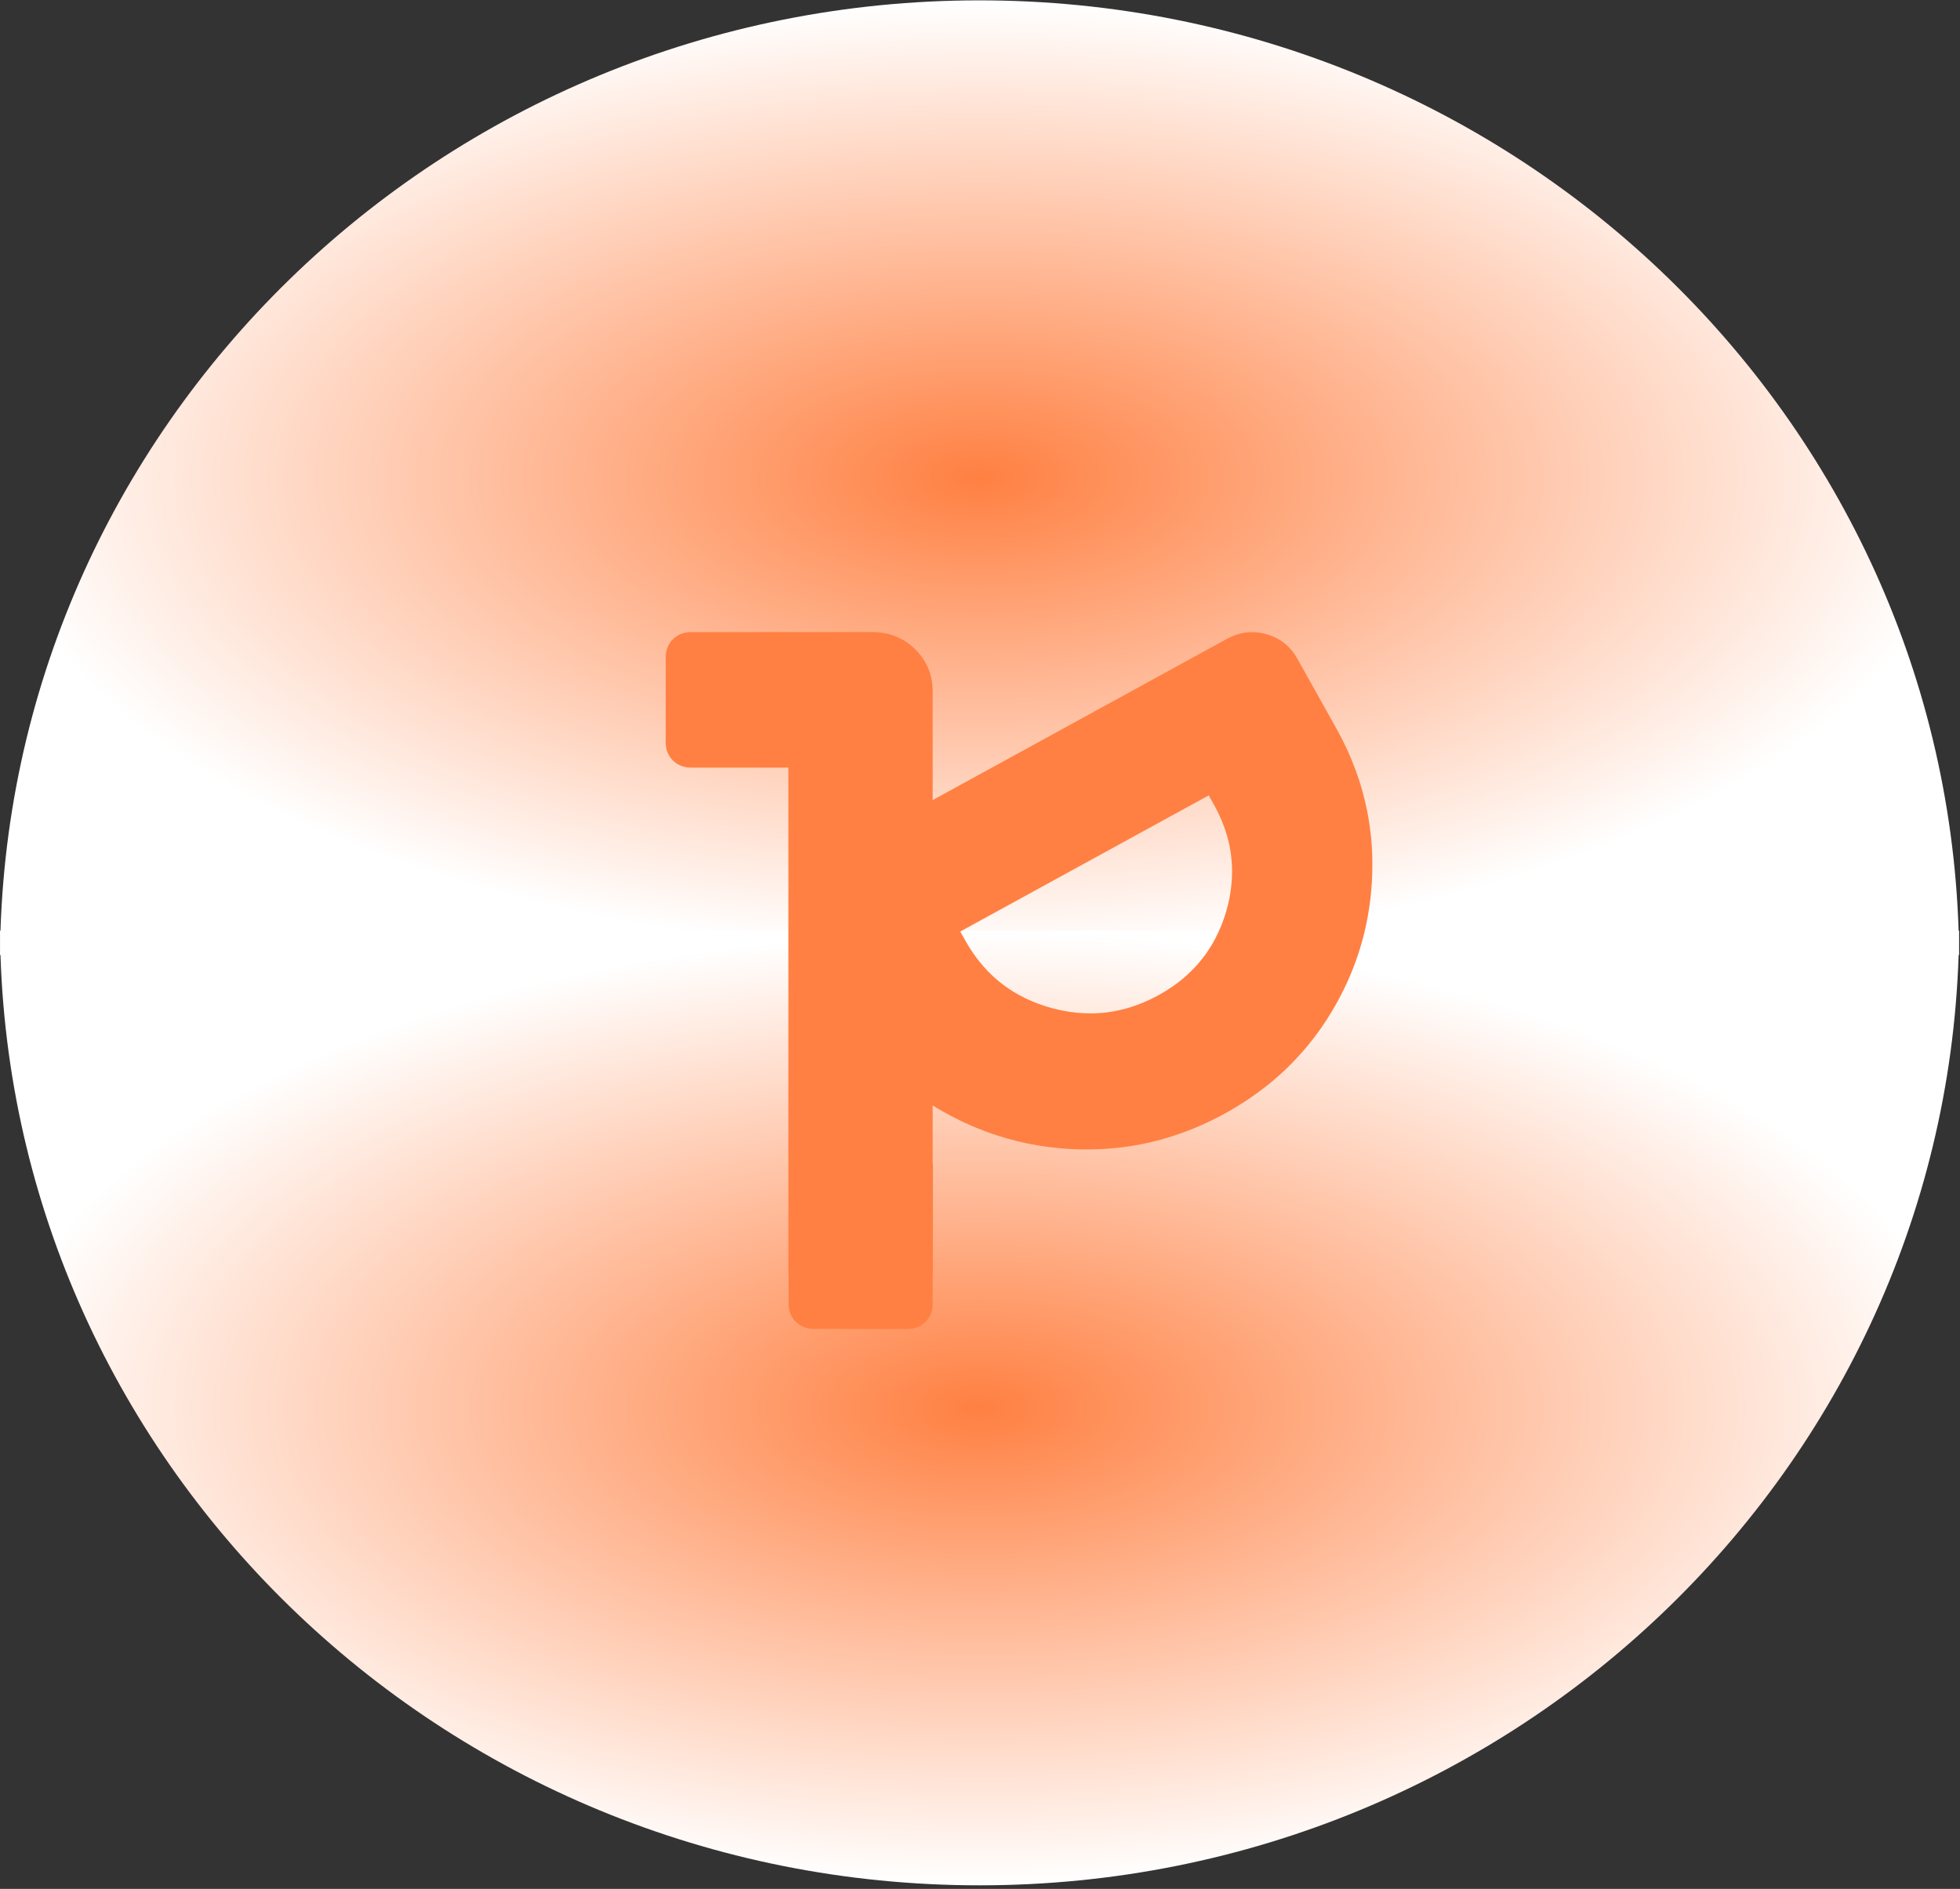
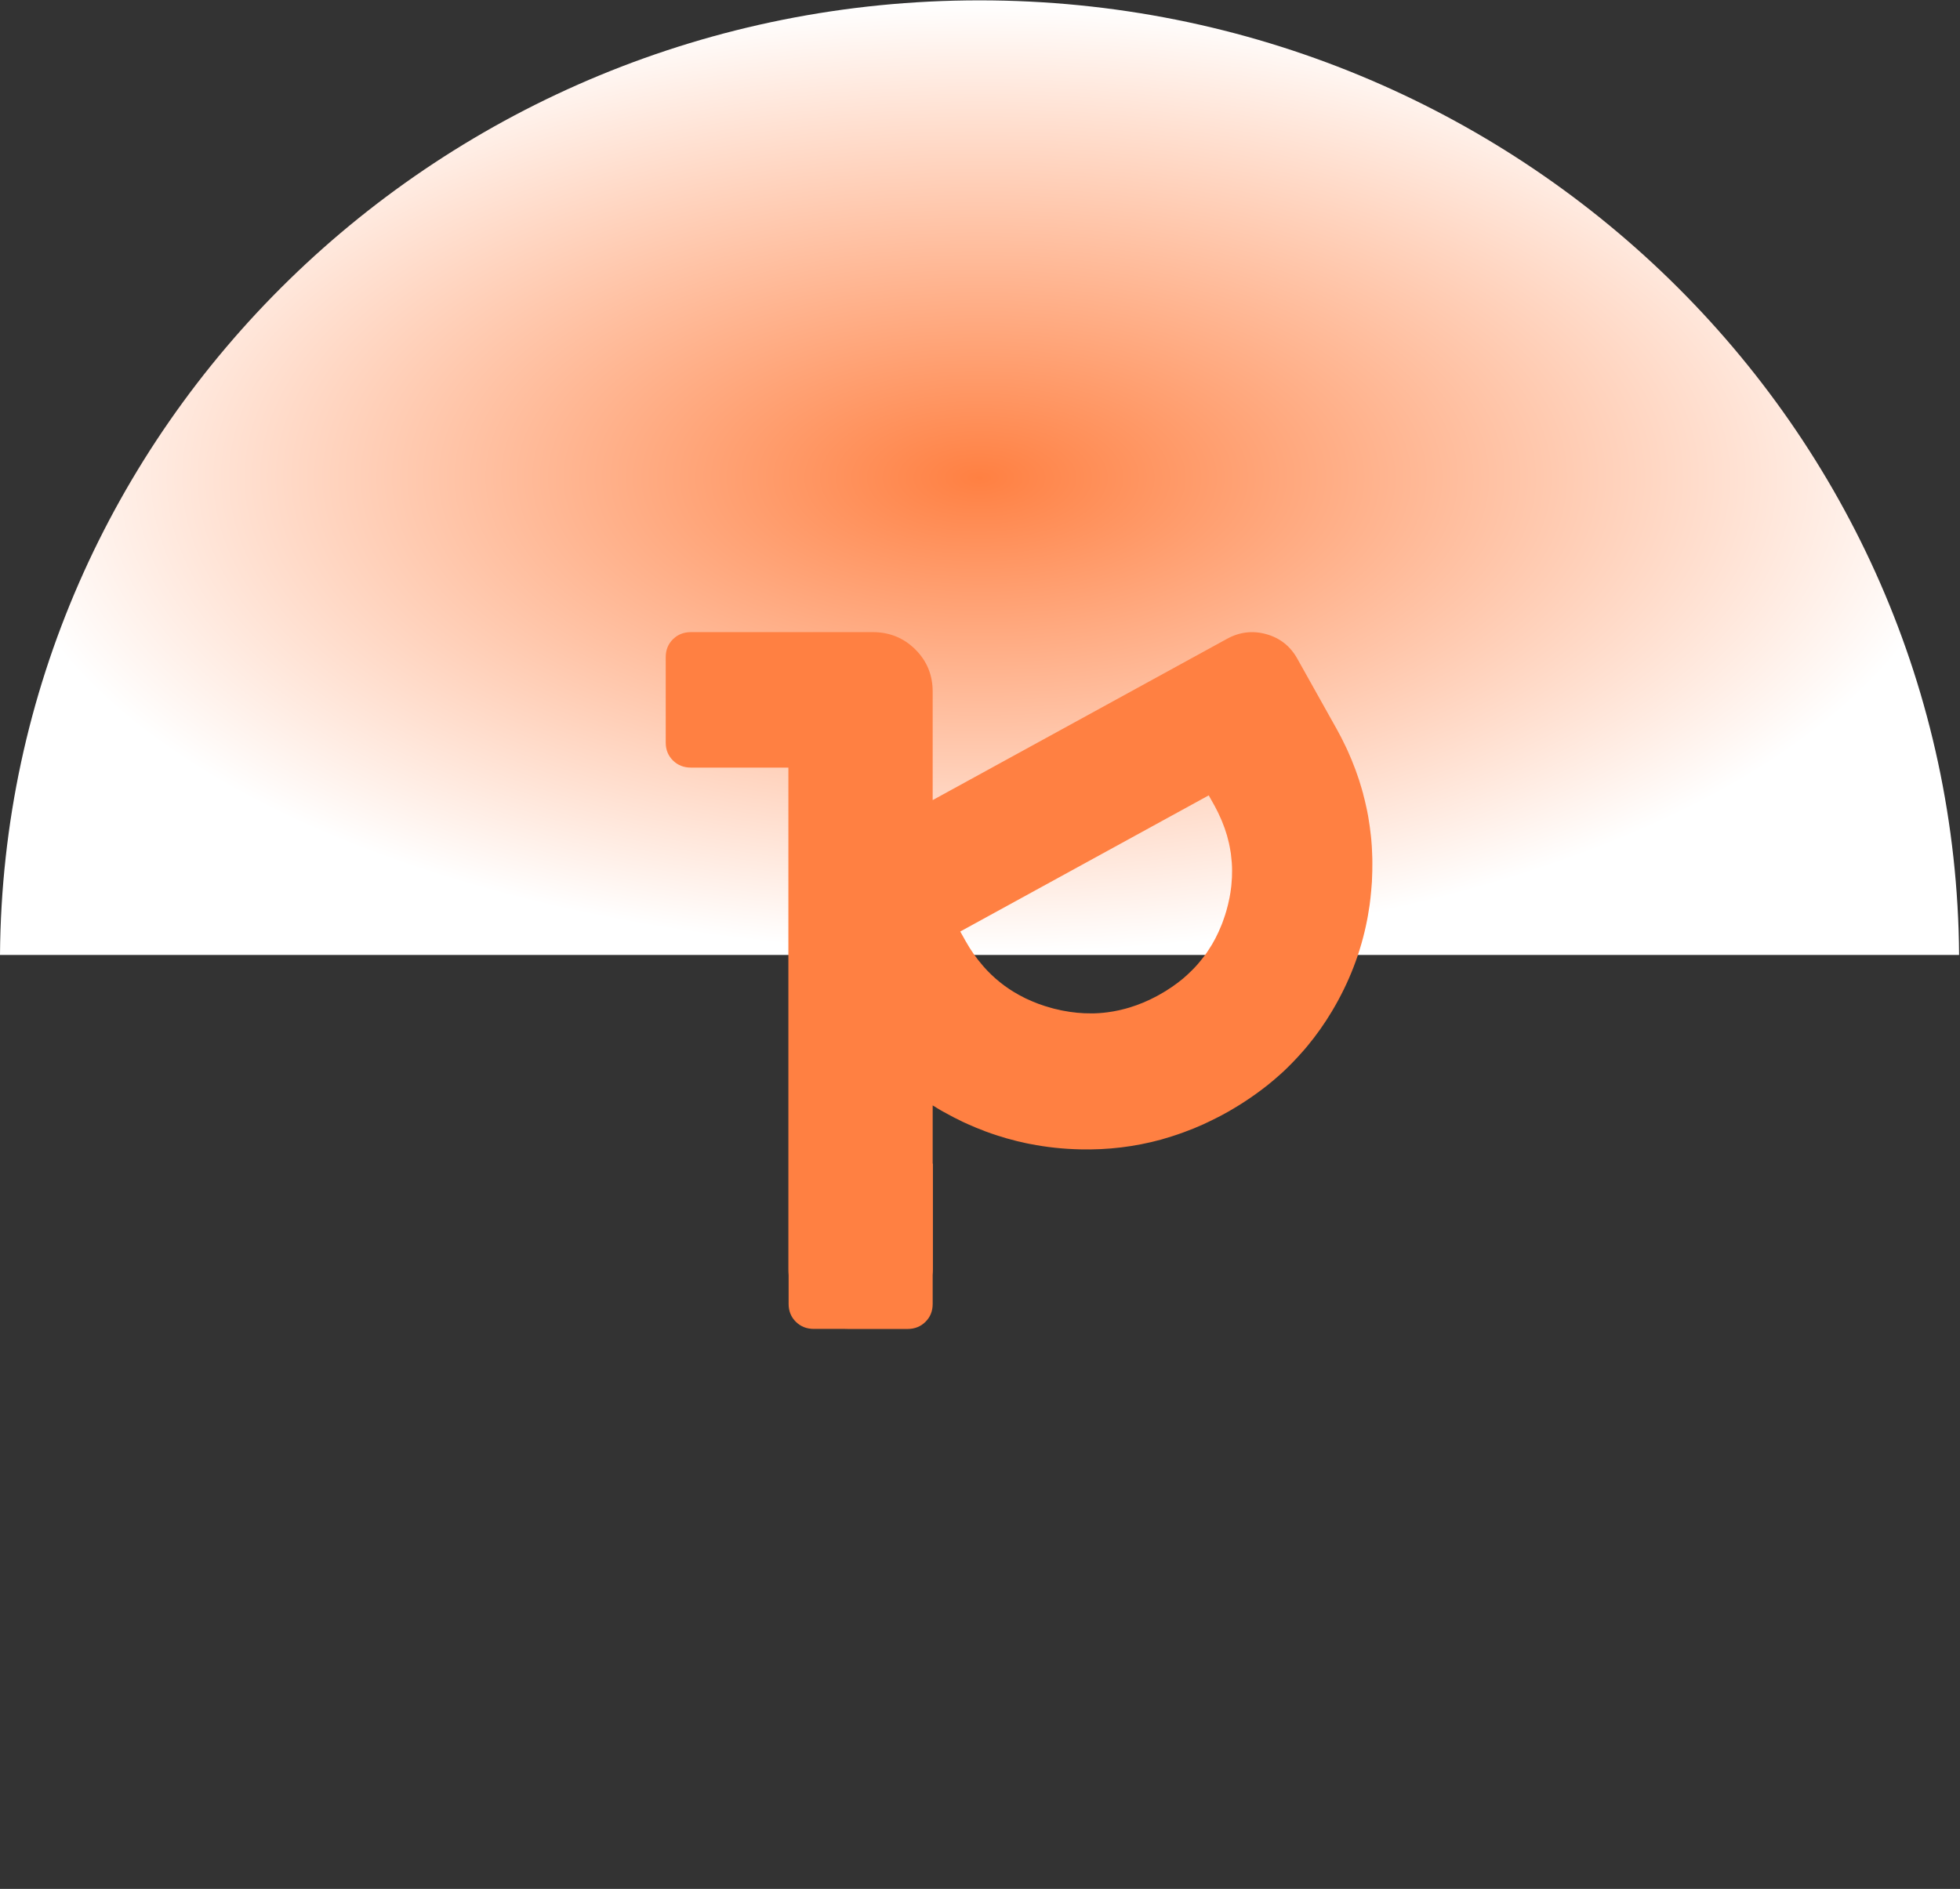
<svg xmlns="http://www.w3.org/2000/svg" width="527" height="508" viewBox="0 0 527 508" fill="none">
  <rect x="0" y="0" width="527" height="508" fill="#333333" stroke="none" />
  <path d="M526.76 256.822C525.742 114.864 408.213 0.094 263.38 0.094C118.548 0.094 1.019 114.864 -9.06729e-05 256.822L526.76 256.822Z" fill="url(#paint0_radial_114_5901)" />
-   <path d="M0 250.312C1.019 392.27 118.548 507.04 263.38 507.04C408.213 507.04 525.742 392.27 526.76 250.312H0Z" fill="url(#paint1_radial_114_5901)" />
  <path fill-rule="evenodd" clip-rule="evenodd" d="M211.978 341.435C211.978 341.947 211.999 342.458 212.042 342.97V350.684C212.042 352.602 212.688 354.2 213.982 355.478C215.275 356.757 216.892 357.396 218.81 357.396H227.152C227.475 357.417 227.798 357.417 228.143 357.417H243.984C245.924 357.417 247.541 356.778 248.834 355.499C250.127 354.221 250.775 352.623 250.775 350.705V342.948C250.818 342.437 250.839 341.925 250.839 341.414V312.966L250.775 312.923V297.289C250.799 297.304 250.824 297.318 250.848 297.333L250.862 297.342C251.353 297.651 251.844 297.961 252.343 298.241L252.897 298.57L253.441 298.88L253.795 299.075C255.485 300.022 257.191 300.911 258.904 301.724C259.135 301.829 259.359 301.931 259.583 302.034C259.807 302.136 260.031 302.238 260.261 302.342C261.707 302.986 263.159 303.6 264.649 304.146L264.817 304.225L264.845 304.233C265.973 304.661 267.099 305.041 268.243 305.411C269.837 305.924 271.459 306.398 273.086 306.795L273.691 306.95L274.109 307.037C274.626 307.167 275.163 307.287 275.669 307.399L276.116 307.494L276.7 307.612L277.031 307.674C281.409 308.534 285.867 309.01 290.436 309.109C297.883 309.284 305.114 308.411 312.175 306.487C314.197 305.914 316.207 305.274 318.213 304.54C320.001 303.9 321.765 303.177 323.518 302.387C324.654 301.861 325.799 301.307 326.952 300.723L328.106 300.14L330.409 298.878L330.964 298.549C331.341 298.342 331.708 298.117 332.074 297.892C332.921 297.379 333.751 296.875 334.559 296.336C336.749 294.916 338.839 293.406 340.839 291.823C342.035 290.876 343.18 289.883 344.297 288.882L344.772 288.452C345.013 288.222 345.273 287.982 345.533 287.743C347.074 286.266 348.555 284.725 349.975 283.119C350.529 282.524 351.044 281.901 351.558 281.278L351.605 281.228C353.985 278.343 356.146 275.286 358.096 272.028C362.763 264.24 365.927 256.011 367.605 247.332C367.672 247.009 367.727 246.693 367.784 246.361C367.795 246.297 367.806 246.234 367.817 246.169C367.973 245.257 368.128 244.345 368.254 243.425C368.431 242.111 368.588 240.76 368.697 239.412C368.772 238.665 368.829 237.929 368.875 237.174C368.913 236.228 368.951 235.283 368.979 234.319C368.998 233.603 369.006 232.869 368.995 232.145C369 231.316 368.985 230.497 368.941 229.669C368.905 228.327 368.82 226.987 368.698 225.667C368.677 225.497 368.66 225.323 368.644 225.15C368.627 224.977 368.61 224.803 368.589 224.632C368.409 223.077 368.21 221.532 367.944 219.999L367.841 219.375C367.655 218.382 367.459 217.37 367.215 216.361C367.024 215.492 366.816 214.634 366.577 213.767L366.482 213.333C366.454 213.239 366.424 213.14 366.393 213.042C366.362 212.943 366.332 212.844 366.304 212.75L366.233 212.448C365.204 208.803 363.87 205.229 362.267 201.705L361.855 200.836C361.104 199.228 360.285 197.634 359.41 196.07L348.815 177.138C346.94 173.788 344.186 171.6 340.524 170.565C336.863 169.531 333.319 169.941 329.922 171.803L250.775 215.18V185.982C250.775 181.507 249.201 177.714 246.076 174.624C242.95 171.534 239.136 170 234.609 170H185.789C183.849 170 182.233 170.639 180.94 171.918C179.646 173.196 179 174.795 179 176.713V199.727C179 201.645 179.646 203.243 180.94 204.521C182.233 205.8 183.849 206.439 185.789 206.439H211.978V341.435ZM315.112 265.422C313.958 266.225 312.725 266.973 311.442 267.677L311.008 267.915C308.582 269.22 306.114 270.231 303.627 270.987C302.864 271.21 302.072 271.425 301.307 271.601L300.848 271.707C300.409 271.802 299.969 271.896 299.519 271.973L299.068 272.05C297.449 272.329 295.834 272.484 294.186 272.536C294.109 272.536 294.029 272.537 293.948 272.539C293.795 272.541 293.636 272.544 293.472 272.538C290.945 272.561 288.368 272.319 285.761 271.802C285.703 271.792 285.645 271.779 285.585 271.765C285.472 271.74 285.356 271.714 285.235 271.701L284.777 271.587C284.323 271.505 283.85 271.387 283.403 271.276L283.364 271.267L282.895 271.135L282.427 271.002L282.395 270.993C282.084 270.905 281.772 270.817 281.479 270.719L281.01 270.587C280.403 270.384 279.797 270.181 279.209 269.968C278.151 269.575 277.139 269.132 276.146 268.679C276.008 268.609 275.869 268.539 275.712 268.479L275.299 268.268C271.575 266.417 268.3 264.003 265.457 261.037C265.157 260.713 264.848 260.371 264.539 260.029L264.497 259.982L264.202 259.633C262.48 257.657 260.951 255.455 259.597 253.035L258.191 250.522L325.001 213.906L326.647 216.848C327.243 217.956 327.79 219.067 328.26 220.172L328.517 220.761C329.619 223.392 330.385 226.037 330.815 228.745C330.865 229.01 330.913 229.275 330.954 229.568C331.055 230.365 331.137 231.171 331.2 231.988C331.205 232.085 331.211 232.181 331.216 232.279C331.25 232.871 331.285 233.473 331.276 234.063C331.289 235.32 331.235 236.591 331.104 237.854C331.097 238.029 331.076 238.199 331.055 238.374C331.046 238.449 331.036 238.524 331.028 238.601C330.923 239.559 330.77 240.519 330.578 241.499C330.514 241.802 330.447 242.1 330.379 242.399C330.312 242.697 330.245 242.995 330.18 243.298L329.704 245.092C329.644 245.245 329.602 245.389 329.552 245.56L329.415 246.029C329.346 246.228 329.279 246.429 329.211 246.629C329.075 247.035 328.939 247.44 328.794 247.829L328.629 248.284C328.607 248.34 328.584 248.393 328.561 248.446C328.52 248.539 328.481 248.628 328.454 248.72C327.957 249.99 327.399 251.196 326.782 252.385C326.201 253.506 325.551 254.592 324.851 255.633C324.792 255.726 324.728 255.822 324.665 255.917C324.601 256.013 324.537 256.109 324.478 256.202C323.95 256.929 323.418 257.659 322.84 258.341C322.482 258.804 322.104 259.23 321.726 259.657C321.331 260.091 320.931 260.531 320.515 260.928L320.18 261.258C319.531 261.905 318.843 262.526 318.144 263.128L317.789 263.419C316.94 264.104 316.042 264.791 315.112 265.422Z" fill="#FF8042" />
  <defs>
    <radialGradient id="paint0_radial_114_5901" cx="0" cy="0" r="1" gradientUnits="userSpaceOnUse" gradientTransform="translate(263.38 128.458) rotate(-90) scale(128.364 263.38)">
      <stop stop-color="#FF8042" />
      <stop offset="1" stop-color="white" />
    </radialGradient>
    <radialGradient id="paint1_radial_114_5901" cx="0" cy="0" r="1" gradientUnits="userSpaceOnUse" gradientTransform="translate(263.38 378.676) rotate(90) scale(128.364 263.38)">
      <stop stop-color="#FF8042" />
      <stop offset="1" stop-color="white" />
    </radialGradient>
  </defs>
</svg>